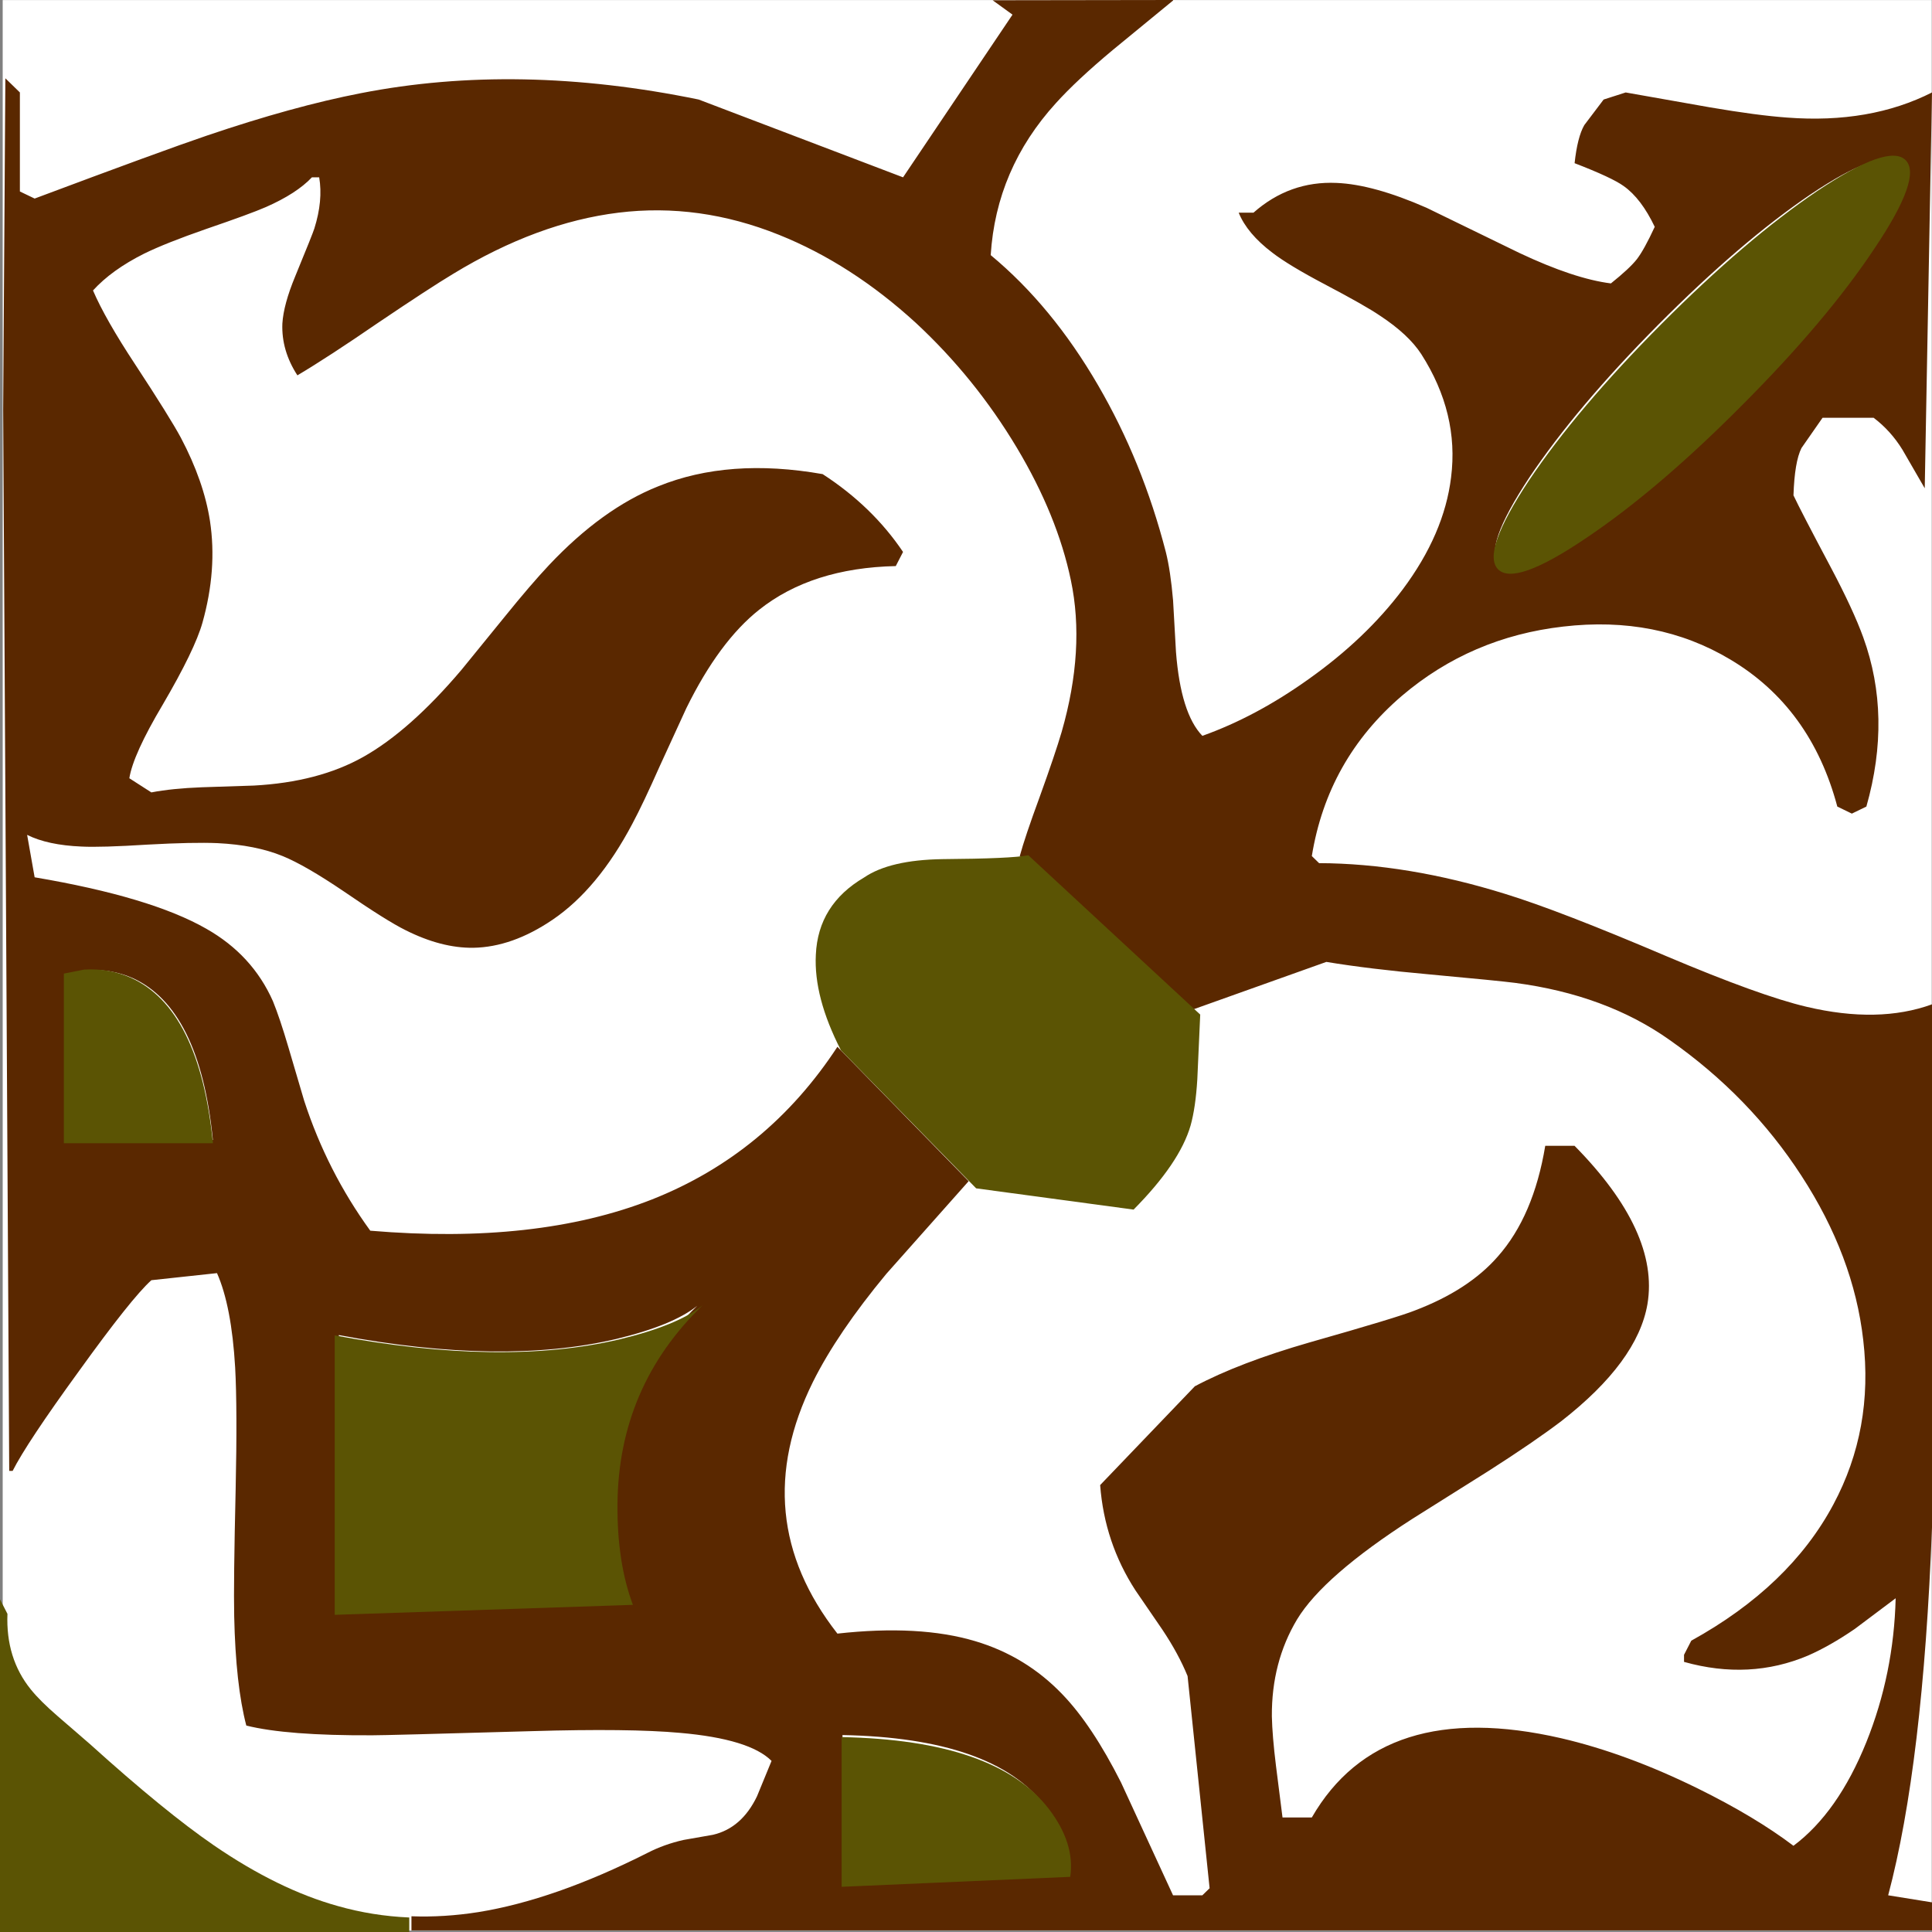
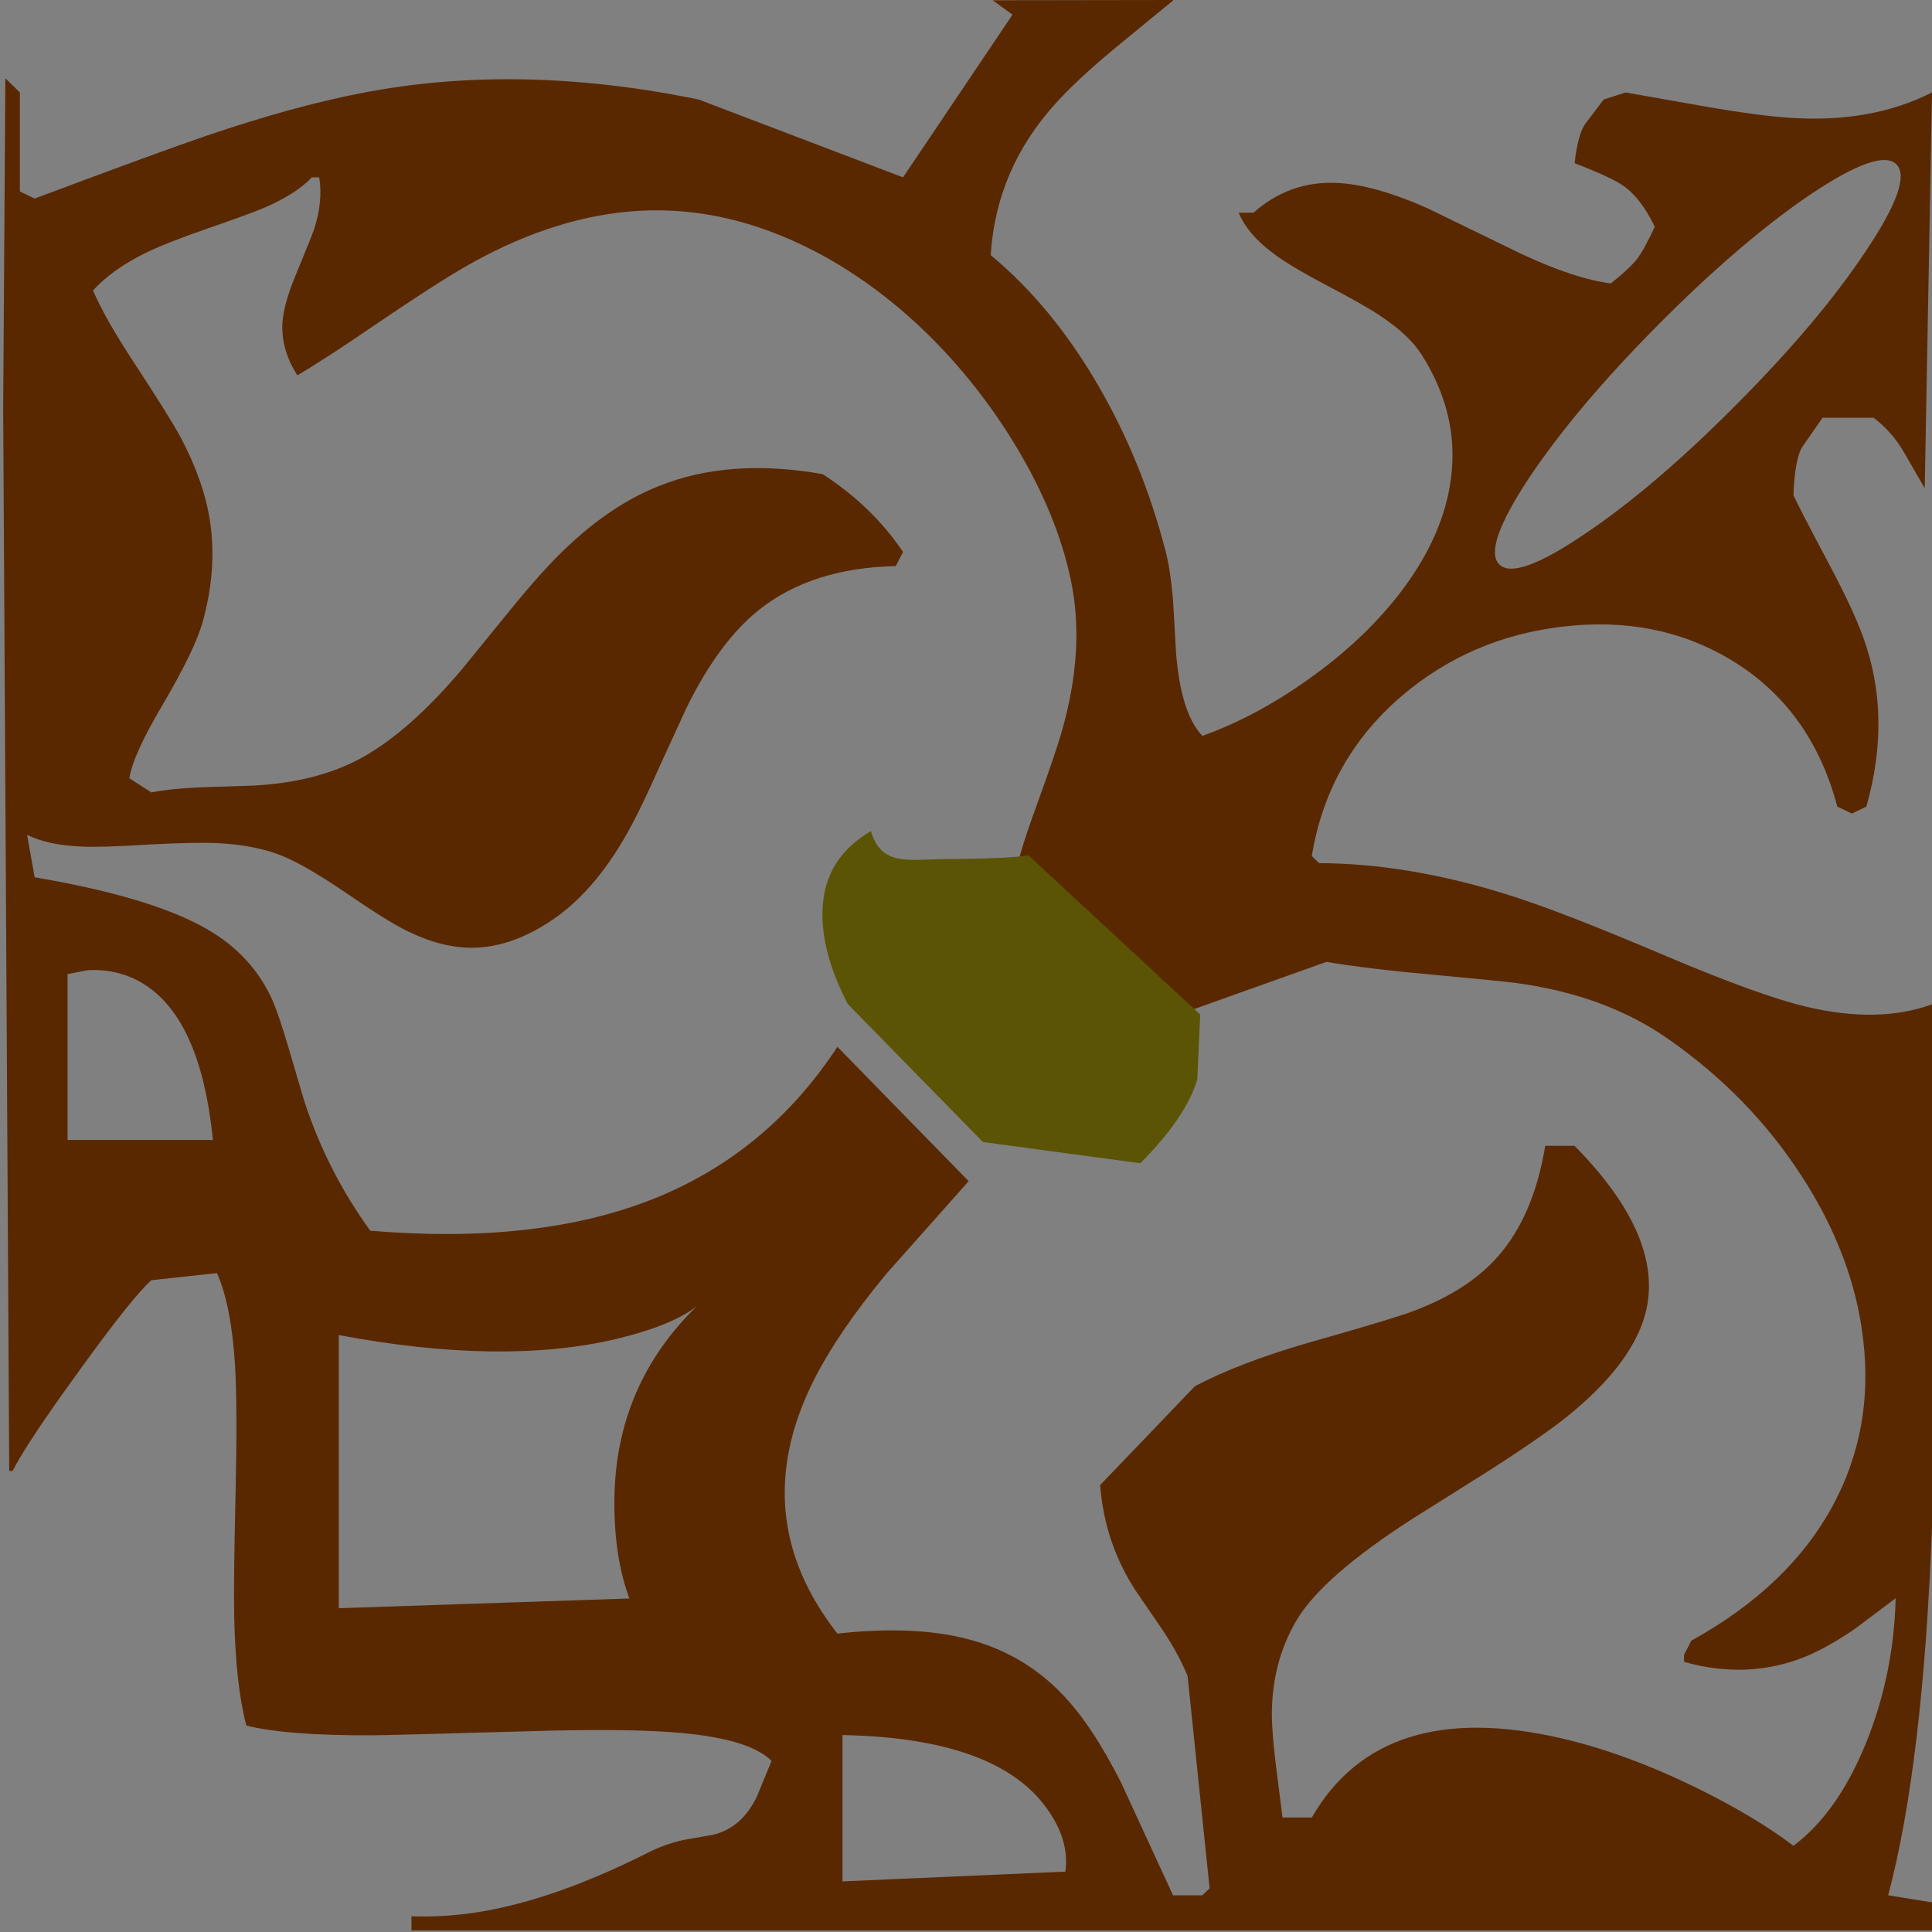
<svg xmlns="http://www.w3.org/2000/svg" version="1.1" id="_x34_" x="0px" y="0px" width="404px" height="404px" viewBox="0 0 404 404" enable-background="new 0 0 404 404" xml:space="preserve">
  <rect x="0" y="0" width="404" height="404" fill="#808080" stroke="none" />
  <g id="areacolor">
-     <rect x="0.564" y="0.015" fill-rule="evenodd" clip-rule="evenodd" fill="#FFFFFF" width="403.385" height="403.689" />
    <path fill-rule="evenodd" clip-rule="evenodd" fill="#5A2800" d="M404,19.332l-1.519,82.771l-4.658-8.058   c-1.629-2.648-3.637-4.873-6.026-6.682h-10.686l-4.406,6.327c-0.962,1.914-1.522,5.218-1.672,9.893   c0.967,2.066,3.581,7.116,7.85,15.145c3.111,5.878,5.355,10.726,6.736,14.538c4.008,11.032,4.229,22.829,0.658,35.394l-3.037,1.475   l-3.041-1.475c-3.672-13.798-11.131-24.051-22.38-30.753c-10.224-6.115-21.872-8.408-34.942-6.884   c-12.871,1.475-24.112,6.303-33.725,14.479c-10.374,8.882-16.653,20.052-18.838,33.51l1.518,1.479   c12.303,0.049,25.268,2.189,38.892,6.426c7.538,2.313,18.764,6.653,33.673,13.004c13.123,5.554,22.917,9.095,29.374,10.608   c10.015,2.367,18.759,2.199,26.229-0.514v109.348c-1.258,33.072-4.314,58.727-9.166,76.963l9.166,1.475v5.863H86.039v-2.953   c4.547,0.172,9.206-0.119,13.979-0.869c10.626-1.715,22.428-5.848,35.396-12.393c2.335-1.198,4.852-2.101,7.546-2.702l6.125-1.075   c4.015-0.932,7.084-3.62,9.214-8.053l3.041-7.398c-3.049-3.063-9.431-5.016-19.142-5.863c-7.076-0.641-17.406-0.76-30.991-0.359   c-20.542,0.586-31.649,0.877-33.322,0.867c-11.947,0.06-20.739-0.621-26.38-2.037c-1.483-5.671-2.327-13.285-2.532-22.848   c-0.103-4.675,0-13.518,0.304-26.521c0.245-11.283,0.209-19.785-0.103-25.496c-0.501-8.576-1.767-15.16-3.798-19.742l-13.722,1.48   c-2.75,2.465-7.814,8.822-15.19,19.07c-7.23,9.947-11.837,16.881-13.825,20.811h-0.71L0.663,85.632l0.458-69.259l3.037,2.959   v20.708l3.088,1.479c17.75-6.652,29.752-11.042,36.004-13.162c12.058-4.093,22.794-7.047,32.206-8.872   c21.919-4.291,45.467-3.847,70.644,1.327l42.737,16.269l22.889-34.018l-4.152-3.008L245.299,0v0.104l-12.609,10.351   c-5.033,4.202-9.001,7.905-11.9,11.121c-8.33,9.158-12.87,19.751-13.623,31.77c8.547,7.092,16.025,16.151,22.435,27.188   c6.2,10.643,10.927,22.271,14.181,34.886c0.658,2.619,1.163,6.002,1.518,10.144l0.607,10.761c0.667,8.586,2.51,14.43,5.519,17.547   c7.471-2.663,14.862-6.608,22.179-11.831c7.992-5.667,14.559-11.924,19.703-18.77c5.789-7.748,9.166-15.564,10.125-23.459   c1.127-8.906-0.947-17.492-6.229-25.758c-1.795-2.762-4.678-5.444-8.658-8.058c-2.027-1.386-5.857-3.561-11.498-6.529   c-5.037-2.653-8.697-4.863-10.988-6.628c-3.515-2.663-5.861-5.455-7.037-8.364h3.089c5.028-4.438,10.815-6.515,17.37-6.224   c5.133,0.207,11.412,1.943,18.835,5.203l19.394,9.439c7.629,3.6,14.012,5.726,19.143,6.372c2.596-2.076,4.402-3.758,5.42-5.05   c1.021-1.321,2.268-3.585,3.747-6.781c-1.882-3.945-4.043-6.786-6.481-8.517c-1.621-1.179-5.049-2.777-10.278-4.793   c0.395-3.64,1.069-6.293,2.023-7.955l4.051-5.355l4.61-1.479l17.62,3.112c6.606,1.129,11.991,1.844,16.155,2.14   C385.261,25.466,395.354,23.716,404,19.332z M390.176,52.477c6.543-9.759,8.67-15.791,6.381-18.104   c-2.287-2.313-8.295-0.208-18.029,6.327c-9.699,6.583-20.281,15.648-31.748,27.183c-11.458,11.55-20.451,22.207-26.99,31.977   c-6.485,9.804-8.58,15.855-6.28,18.158c2.292,2.303,8.283,0.163,17.975-6.426c9.727-6.544,20.31-15.594,31.752-27.134   C374.697,72.933,383.679,62.276,390.176,52.477z M389.619,280.197c-1.329-11.688-5.633-23.129-12.914-34.324   c-7.183-11.086-16.396-20.574-27.649-28.459c-8.852-6.254-19.588-10.214-32.206-11.881c-2.335-0.301-8.361-0.897-18.076-1.79   c-8.287-0.739-15.427-1.608-21.422-2.599l-29.016,10.352l-35.092-32.485c0.721-2.658,2.105-6.771,4.152-12.339   c2.174-6.021,3.708-10.559,4.607-13.621c3.313-11.535,3.952-22.108,1.925-31.72c-1.882-9.01-5.644-18.242-11.292-27.696   c-5.842-9.76-12.883-18.464-21.115-26.108c-9.005-8.236-18.542-14.371-28.612-18.415c-11.139-4.478-22.333-6.021-33.574-4.641   c-11.301,1.386-22.83,5.652-34.588,12.803c-3.203,1.923-8.421,5.321-15.644,10.198c-6.961,4.779-12.598,8.458-16.913,11.017   c-2.245-3.457-3.29-7.062-3.144-10.81c0.158-2.658,1.053-5.957,2.686-9.893c2.477-6.021,3.81-9.355,4-9.997   c1.227-3.896,1.566-7.461,1.014-10.711h-1.519c-2.138,2.269-5.349,4.34-9.62,6.219c-2.138,0.937-6.307,2.466-12.512,4.591   c-5.641,1.963-9.963,3.679-12.961,5.154c-4.528,2.269-8.09,4.838-10.686,7.698c1.716,3.995,4.654,9.148,8.812,15.456   c4.843,7.382,8.035,12.501,9.569,15.352c3.199,6.061,5.222,11.865,6.078,17.389c1.029,6.795,0.505,13.877-1.57,21.265   c-1.065,3.788-3.834,9.503-8.303,17.138c-4.138,6.958-6.469,12.092-6.989,15.401l4.607,2.959c2.84-0.552,6.37-0.912,10.583-1.075   l10.839-0.355c9.009-0.483,16.622-2.476,22.838-5.962c6.512-3.649,13.383-9.735,20.609-18.262l8.961-11.012   c3.668-4.537,6.772-8.157,9.321-10.864c7.431-7.886,15.043-13.375,22.837-16.477c9.857-4.004,21.319-4.853,34.383-2.55   c6.926,4.488,12.531,9.913,16.811,16.274l-1.519,2.954c-11.707,0.256-21.229,3.304-28.561,9.128   c-5.589,4.428-10.669,11.298-15.241,20.604l-5.57,12.137c-2.292,5.173-4.197,9.188-5.723,12.038   c-4.792,9.069-10.346,15.751-16.661,20.042c-5.637,3.827-11.174,5.785-16.61,5.869c-4.43,0.054-9.139-1.168-14.129-3.674   c-2.599-1.277-6.902-3.975-12.914-8.107c-5.388-3.649-9.66-6.115-12.811-7.397c-3.751-1.539-8.291-2.441-13.62-2.703   c-3.36-0.143-8.224-0.044-14.586,0.306c-6.516,0.41-11.123,0.547-13.821,0.41c-4.741-0.197-8.54-1.016-11.395-2.446l1.57,8.872   c16.215,2.747,28.182,6.337,35.901,10.761c6.425,3.645,11.068,8.694,13.928,15.145c0.95,2.328,2.031,5.543,3.238,9.641l3.293,11.17   c3.21,9.849,7.817,18.908,13.825,27.184c23.193,1.957,42.82-0.213,58.893-6.529c16.081-6.352,29.015-16.994,38.789-31.928   l27.445,28.101l-17.217,19.381c-6.816,8.222-11.932,15.751-15.344,22.592c-9.309,18.823-7.604,36.37,5.116,52.635   c11.435-1.272,21.039-0.745,28.814,1.578c7.067,2.105,13.146,5.81,18.23,11.12c4.133,4.286,8.22,10.426,12.255,18.415   l10.886,23.612h6.126l1.519-1.479l-4.607-44.369c-1.27-3.106-3.025-6.343-5.266-9.696l-5.62-8.205   c-4.323-6.658-6.788-14.002-7.396-22.035l19.801-20.658c6.22-3.305,14.223-6.361,24.005-9.178   c12.35-3.506,19.694-5.735,22.025-6.682c7.479-2.846,13.253-6.604,17.319-11.27c4.986-5.621,8.295-13.344,9.924-23.153h6.13   c11.845,12.019,16.925,23.05,15.241,33.101c-1.381,8.033-7.389,16.195-18.025,24.48c-3.818,2.9-8.883,6.367-15.194,10.4   l-15.899,9.996c-12.429,7.984-20.479,15.002-24.155,21.063c-3.562,5.957-5.317,12.708-5.266,20.249   c0.056,2.707,0.343,6.16,0.86,10.352l1.368,10.81h6.126c9.703-16.807,27.09-22.33,52.16-16.569   c9.111,2.12,18.629,5.621,28.557,10.504c7.991,3.939,14.657,7.939,20.002,11.983c6.2-4.641,11.281-11.86,15.244-21.679   c3.822-9.508,5.865-19.534,6.126-30.083l-8.556,6.421c-3.463,2.372-6.721,4.227-9.773,5.563   c-8.137,3.442-16.779,3.892-25.926,1.322v-1.479l1.518-2.954c13.723-7.58,23.631-17.088,29.725-28.51   C389,304.071,391.078,292.615,389.619,280.197z M18.286,202.88l-4.153,0.819v34.674h30.383   c-1.822-18.361-7.427-29.645-16.811-33.865C24.735,203.221,21.592,202.678,18.286,202.88z M218.41,377.502   c-7.158-9.379-21.236-14.276-42.235-14.686v30.6l46.591-2.041C223.439,386.823,221.988,382.197,218.41,377.502z M128.476,313.648   c0.134-15.979,5.909-29.511,17.32-40.592c-3.376,2.717-9.017,5.029-16.917,6.934c-15.864,3.743-35.207,3.472-58.029-0.813v57.117   l60.767-2.036C129.454,328.478,128.409,321.607,128.476,313.648z" />
-     <path fill-rule="evenodd" clip-rule="evenodd" fill="#5B5404" d="M347.41,67.765c11.767-11.801,22.625-21.073,32.576-27.809   c9.988-6.683,16.156-8.837,18.5-6.465c2.351,2.362,0.166,8.537-6.548,18.518c-6.666,10.021-15.88,20.93-27.642,32.716   c-11.742,11.812-22.602,21.063-32.58,27.76c-9.944,6.741-16.094,8.936-18.444,6.574c-2.362-2.357-0.213-8.546,6.44-18.572   C326.423,90.489,335.656,79.585,347.41,67.765z M219.326,378.271c3.672,4.804,5.162,9.533,4.469,14.193l-47.802,2.086v-31.306   C197.537,363.664,211.981,368.67,219.326,378.271z M27.279,204.418c9.628,4.316,15.379,15.865,17.252,34.645H13.356v-35.477   l4.26-0.839C21.008,202.539,24.23,203.098,27.279,204.418z M146.892,272.978c-11.707,11.343-17.631,25.186-17.769,41.534   c-0.071,8.142,1.006,15.169,3.223,21.077l-62.353,2.091V279.24c23.417,4.385,43.266,4.66,59.544,0.834   C137.642,278.126,143.429,275.759,146.892,272.978z M70.616,398.564c4.844,1.381,9.833,2.181,14.965,2.402V404H0v-69.555   l1.558,3.027c-0.249,6.199,1.377,11.471,4.887,15.806c1.294,1.608,3.167,3.472,5.609,5.583l6.757,5.844   c10.44,9.43,19.086,16.491,25.926,21.186C53.703,392.031,62.329,396.258,70.616,398.564z" />
-     <path fill-rule="evenodd" clip-rule="evenodd" fill="#5B5404" d="M197.056,179.652c9.643-0.069,15.635-0.335,17.974-0.809   l35.948,33.313l-0.607,13.527c-0.236,3.936-0.705,7.166-1.412,9.69c-1.518,5.223-5.49,11.081-11.915,17.566l-32.919-4.443   l-28.274-28.869c-3.81-7.423-5.562-14.08-5.25-19.988c0.312-6.998,3.676-12.383,10.098-16.151   C184.272,181.048,189.724,179.771,197.056,179.652z" />
+     <path fill-rule="evenodd" clip-rule="evenodd" fill="#5B5404" d="M197.056,179.652c9.643-0.069,15.635-0.335,17.974-0.809   l35.948,33.313l-0.607,13.527c-1.518,5.223-5.49,11.081-11.915,17.566l-32.919-4.443   l-28.274-28.869c-3.81-7.423-5.562-14.08-5.25-19.988c0.312-6.998,3.676-12.383,10.098-16.151   C184.272,181.048,189.724,179.771,197.056,179.652z" />
  </g>
</svg>